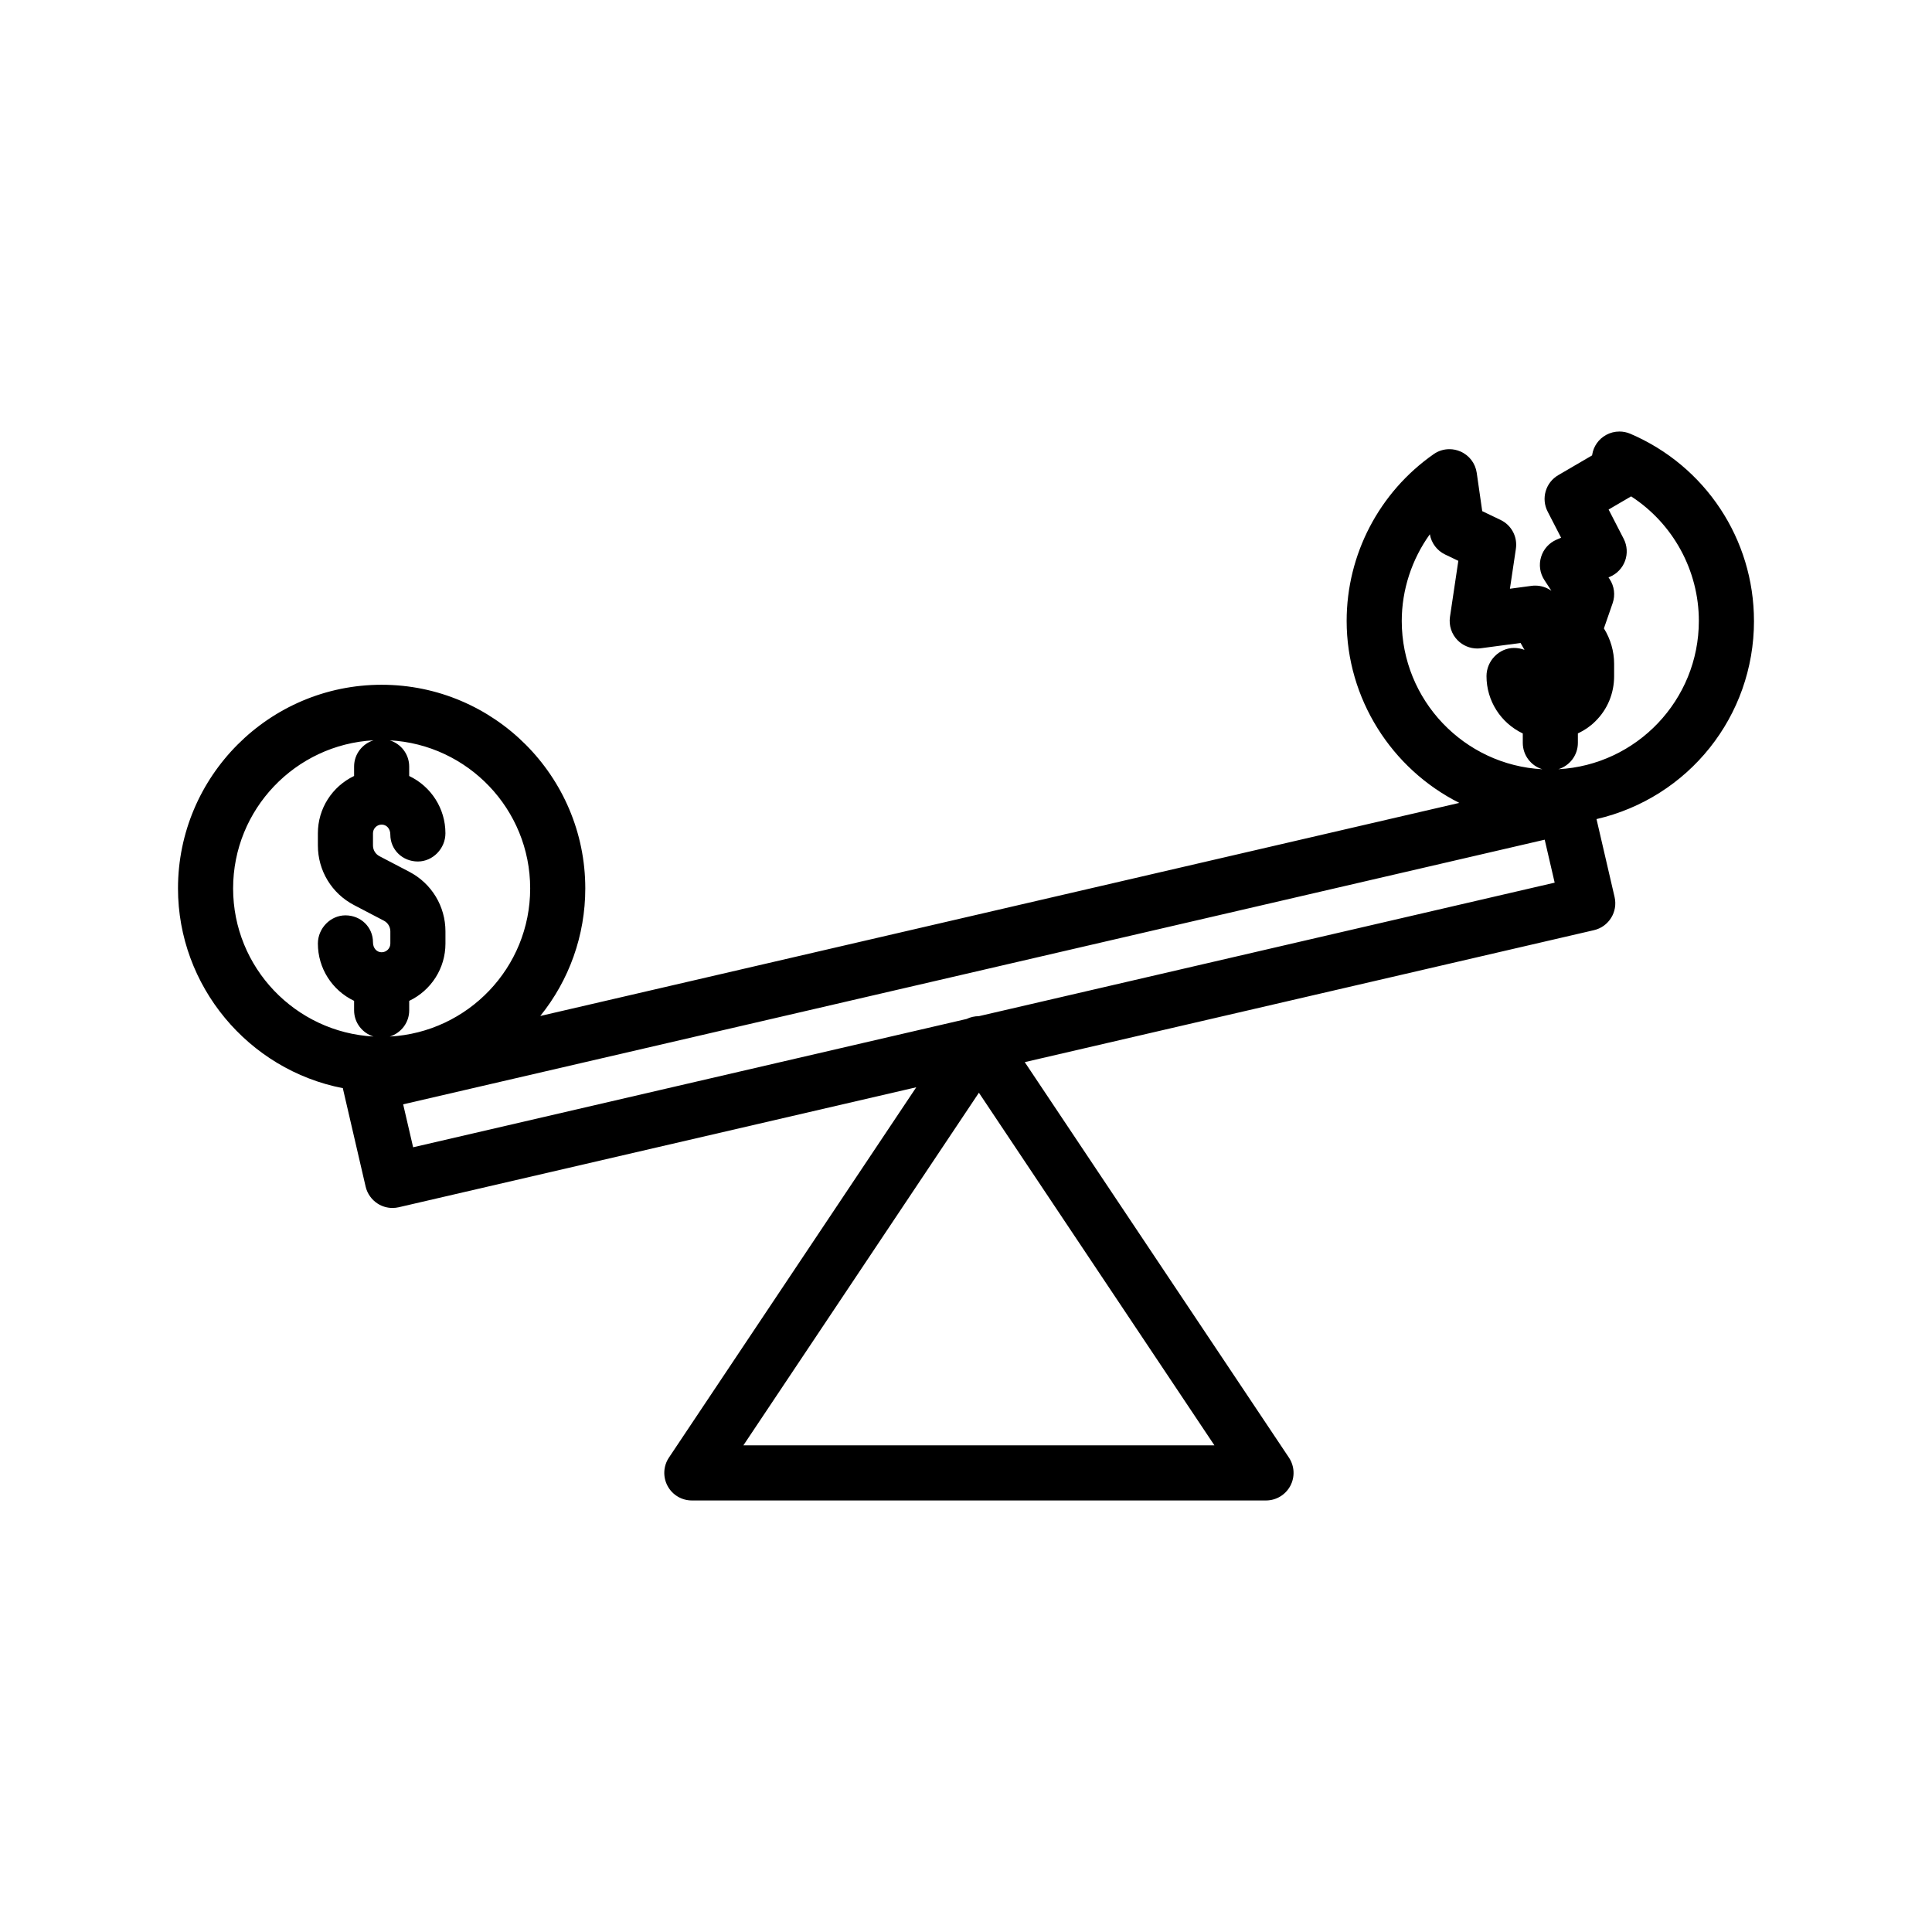
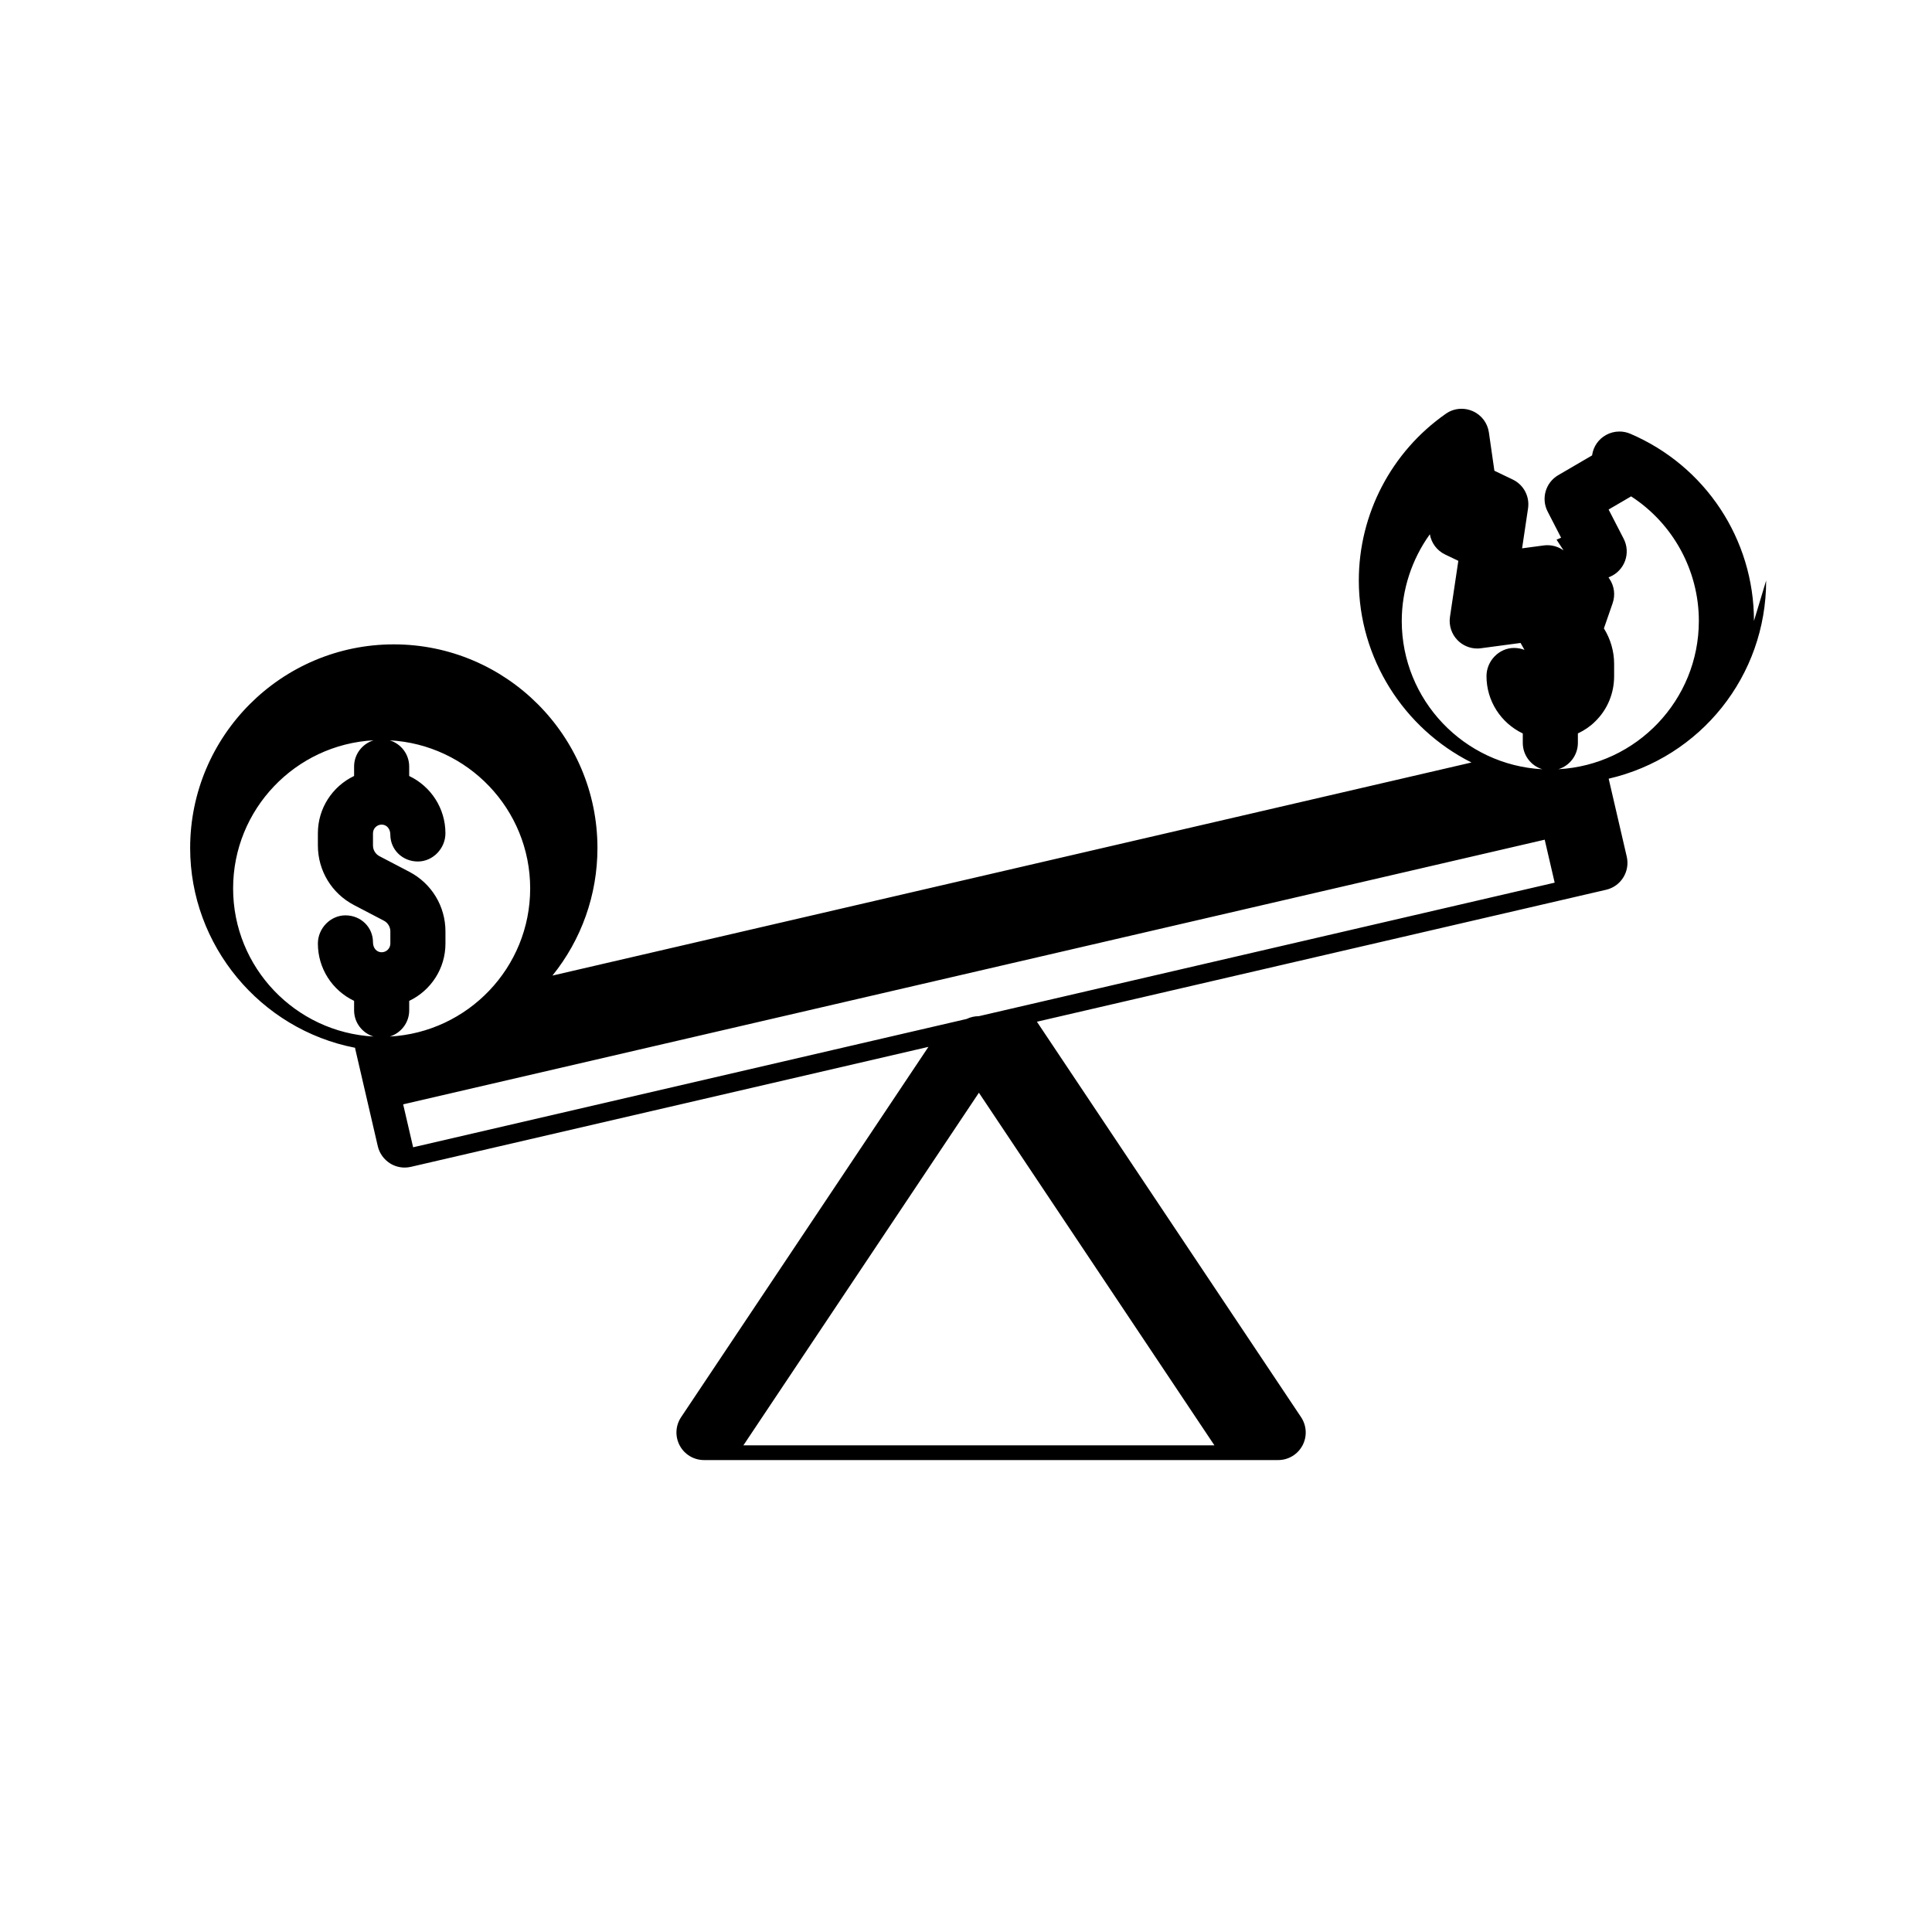
<svg xmlns="http://www.w3.org/2000/svg" fill="#000000" width="800px" height="800px" version="1.1" viewBox="144 144 512 512">
-   <path d="m608.82 308.55c0-21.633-12.867-41.105-32.809-49.617-0.91-0.383-1.871-0.574-2.856-0.574-1.23 0-2.445 0.312-3.523 0.906-1.984 1.094-3.332 3.008-3.684 5.238l-0.023 0.18-8.973 5.238c-3.356 1.957-4.59 6.199-2.809 9.652l3.566 6.926-1.207 0.516c-1.988 0.855-3.484 2.535-4.102 4.594-0.629 2.07-0.309 4.301 0.879 6.113l1.855 2.84c-1.23-0.875-2.723-1.371-4.285-1.371-0.301 0-0.605 0.016-0.934 0.059l-5.769 0.77 1.578-10.574c0.473-3.188-1.16-6.269-4.062-7.66l-4.856-2.328-1.457-10.148c-0.363-2.527-1.984-4.648-4.328-5.664-0.926-0.402-1.902-0.609-2.914-0.609-1.516 0-2.961 0.461-4.172 1.32-14.441 10.082-23.059 26.605-23.059 44.191 0 20.57 11.883 39.203 29.855 48.227l-243.55 56.469c7.672-9.512 11.926-21.379 11.926-33.797 0-29.762-24.207-53.977-53.969-53.977s-53.969 24.215-53.969 53.977c0 25.797 18.594 48.066 43.699 52.93 0.023 0.156 0.055 0.316 0.09 0.469l5.938 25.617c0.434 1.871 1.617 3.527 3.258 4.555 1.16 0.723 2.5 1.105 3.863 1.105 0.551 0 1.105-0.062 1.652-0.188l137.15-31.797-65.547 98.141c-1.496 2.242-1.637 5.117-0.363 7.504 1.273 2.379 3.742 3.856 6.441 3.856h152.15c2.695 0 5.164-1.477 6.445-3.863 1.27-2.383 1.125-5.254-0.367-7.5l-70.008-104.8 150.85-34.973c3.918-0.906 6.371-4.84 5.465-8.766l-4.793-20.668c24.371-5.637 41.734-27.234 41.734-52.516zm-93.34 0c0-8.223 2.66-16.312 7.445-22.965 0.402 2.34 1.898 4.332 4.039 5.359l3.508 1.684-2.215 14.848c-0.336 2.262 0.422 4.582 2.016 6.191 1.359 1.391 3.258 2.191 5.207 2.191 0.328 0 0.66-0.023 0.969-0.066l10.516-1.402 1.039 1.832c-0.848-0.328-1.781-0.512-2.766-0.512-3.961 0-7.301 3.422-7.301 7.473 0 6.547 3.785 12.406 9.617 15.191v2.492c0 3.293 2.184 6.082 5.18 6.992-20.727-1.102-37.254-18.312-37.254-39.309zm-270.34 87.809c-1.266 0-2.297-1.031-2.297-2.648 0-4-3.207-7.133-7.301-7.133-3.961 0-7.301 3.426-7.301 7.481 0 6.543 3.773 12.395 9.598 15.18v2.508c0 3.273 2.172 6.016 5.144 6.945-20.699-1.129-37.207-18.273-37.207-39.25 0-20.98 16.512-38.129 37.215-39.254-2.977 0.926-5.152 3.672-5.152 6.945v2.508c-5.824 2.789-9.598 8.641-9.598 15.18v3.242c0 6.656 3.66 12.699 9.555 15.781l7.926 4.144c1.062 0.555 1.723 1.637 1.723 2.832v3.238c0 1.27-1.035 2.301-2.305 2.301zm2.16 22.336c2.969-0.926 5.144-3.672 5.144-6.945v-2.508c5.824-2.785 9.605-8.637 9.605-15.18v-3.238c0-6.648-3.66-12.695-9.559-15.781l-7.926-4.144c-1.059-0.555-1.719-1.637-1.719-2.832v-3.242c0-1.266 1.031-2.297 2.297-2.297 1.332 0 2.301 1.113 2.301 2.648 0 3.996 3.207 7.129 7.301 7.129 3.961 0 7.301-3.426 7.301-7.481 0-6.543-3.777-12.395-9.605-15.18v-2.508c0-3.277-2.176-6.023-5.152-6.945 20.707 1.125 37.215 18.273 37.215 39.254 0.004 20.977-16.504 38.121-37.203 39.25zm218.53 108.33h-124.82l62.41-93.438zm-62.414-113.73c-1.133 0-2.25 0.254-3.262 0.742l-146.67 34.004-2.641-11.383 302.52-70.133 2.641 11.387zm153.56-65.445c2.996-0.91 5.18-3.699 5.18-6.992v-2.496c1.758-0.82 3.32-1.902 4.586-3.168 3.238-3.152 5.019-7.422 5.019-12.02v-3.254c0-3.293-0.949-6.566-2.707-9.391l2.312-6.676c0.742-2.156 0.453-4.481-0.797-6.387l-0.297-0.449 0.367-0.156c1.863-0.785 3.332-2.328 4.023-4.234 0.695-1.906 0.562-4.035-0.367-5.84l-3.996-7.758 5.965-3.484c11.121 7.203 17.949 19.66 17.949 32.992 0.004 21-16.516 38.207-37.238 39.312z" />
+   <path d="m608.82 308.55c0-21.633-12.867-41.105-32.809-49.617-0.91-0.383-1.871-0.574-2.856-0.574-1.23 0-2.445 0.312-3.523 0.906-1.984 1.094-3.332 3.008-3.684 5.238l-0.023 0.18-8.973 5.238c-3.356 1.957-4.59 6.199-2.809 9.652l3.566 6.926-1.207 0.516l1.855 2.84c-1.23-0.875-2.723-1.371-4.285-1.371-0.301 0-0.605 0.016-0.934 0.059l-5.769 0.77 1.578-10.574c0.473-3.188-1.16-6.269-4.062-7.66l-4.856-2.328-1.457-10.148c-0.363-2.527-1.984-4.648-4.328-5.664-0.926-0.402-1.902-0.609-2.914-0.609-1.516 0-2.961 0.461-4.172 1.32-14.441 10.082-23.059 26.605-23.059 44.191 0 20.57 11.883 39.203 29.855 48.227l-243.55 56.469c7.672-9.512 11.926-21.379 11.926-33.797 0-29.762-24.207-53.977-53.969-53.977s-53.969 24.215-53.969 53.977c0 25.797 18.594 48.066 43.699 52.93 0.023 0.156 0.055 0.316 0.09 0.469l5.938 25.617c0.434 1.871 1.617 3.527 3.258 4.555 1.16 0.723 2.5 1.105 3.863 1.105 0.551 0 1.105-0.062 1.652-0.188l137.15-31.797-65.547 98.141c-1.496 2.242-1.637 5.117-0.363 7.504 1.273 2.379 3.742 3.856 6.441 3.856h152.15c2.695 0 5.164-1.477 6.445-3.863 1.27-2.383 1.125-5.254-0.367-7.5l-70.008-104.8 150.85-34.973c3.918-0.906 6.371-4.84 5.465-8.766l-4.793-20.668c24.371-5.637 41.734-27.234 41.734-52.516zm-93.34 0c0-8.223 2.66-16.312 7.445-22.965 0.402 2.34 1.898 4.332 4.039 5.359l3.508 1.684-2.215 14.848c-0.336 2.262 0.422 4.582 2.016 6.191 1.359 1.391 3.258 2.191 5.207 2.191 0.328 0 0.66-0.023 0.969-0.066l10.516-1.402 1.039 1.832c-0.848-0.328-1.781-0.512-2.766-0.512-3.961 0-7.301 3.422-7.301 7.473 0 6.547 3.785 12.406 9.617 15.191v2.492c0 3.293 2.184 6.082 5.18 6.992-20.727-1.102-37.254-18.312-37.254-39.309zm-270.34 87.809c-1.266 0-2.297-1.031-2.297-2.648 0-4-3.207-7.133-7.301-7.133-3.961 0-7.301 3.426-7.301 7.481 0 6.543 3.773 12.395 9.598 15.18v2.508c0 3.273 2.172 6.016 5.144 6.945-20.699-1.129-37.207-18.273-37.207-39.25 0-20.98 16.512-38.129 37.215-39.254-2.977 0.926-5.152 3.672-5.152 6.945v2.508c-5.824 2.789-9.598 8.641-9.598 15.18v3.242c0 6.656 3.66 12.699 9.555 15.781l7.926 4.144c1.062 0.555 1.723 1.637 1.723 2.832v3.238c0 1.27-1.035 2.301-2.305 2.301zm2.16 22.336c2.969-0.926 5.144-3.672 5.144-6.945v-2.508c5.824-2.785 9.605-8.637 9.605-15.18v-3.238c0-6.648-3.66-12.695-9.559-15.781l-7.926-4.144c-1.059-0.555-1.719-1.637-1.719-2.832v-3.242c0-1.266 1.031-2.297 2.297-2.297 1.332 0 2.301 1.113 2.301 2.648 0 3.996 3.207 7.129 7.301 7.129 3.961 0 7.301-3.426 7.301-7.481 0-6.543-3.777-12.395-9.605-15.18v-2.508c0-3.277-2.176-6.023-5.152-6.945 20.707 1.125 37.215 18.273 37.215 39.254 0.004 20.977-16.504 38.121-37.203 39.25zm218.53 108.33h-124.82l62.41-93.438zm-62.414-113.73c-1.133 0-2.25 0.254-3.262 0.742l-146.67 34.004-2.641-11.383 302.52-70.133 2.641 11.387zm153.56-65.445c2.996-0.91 5.18-3.699 5.18-6.992v-2.496c1.758-0.82 3.32-1.902 4.586-3.168 3.238-3.152 5.019-7.422 5.019-12.02v-3.254c0-3.293-0.949-6.566-2.707-9.391l2.312-6.676c0.742-2.156 0.453-4.481-0.797-6.387l-0.297-0.449 0.367-0.156c1.863-0.785 3.332-2.328 4.023-4.234 0.695-1.906 0.562-4.035-0.367-5.84l-3.996-7.758 5.965-3.484c11.121 7.203 17.949 19.66 17.949 32.992 0.004 21-16.516 38.207-37.238 39.312z" />
</svg>